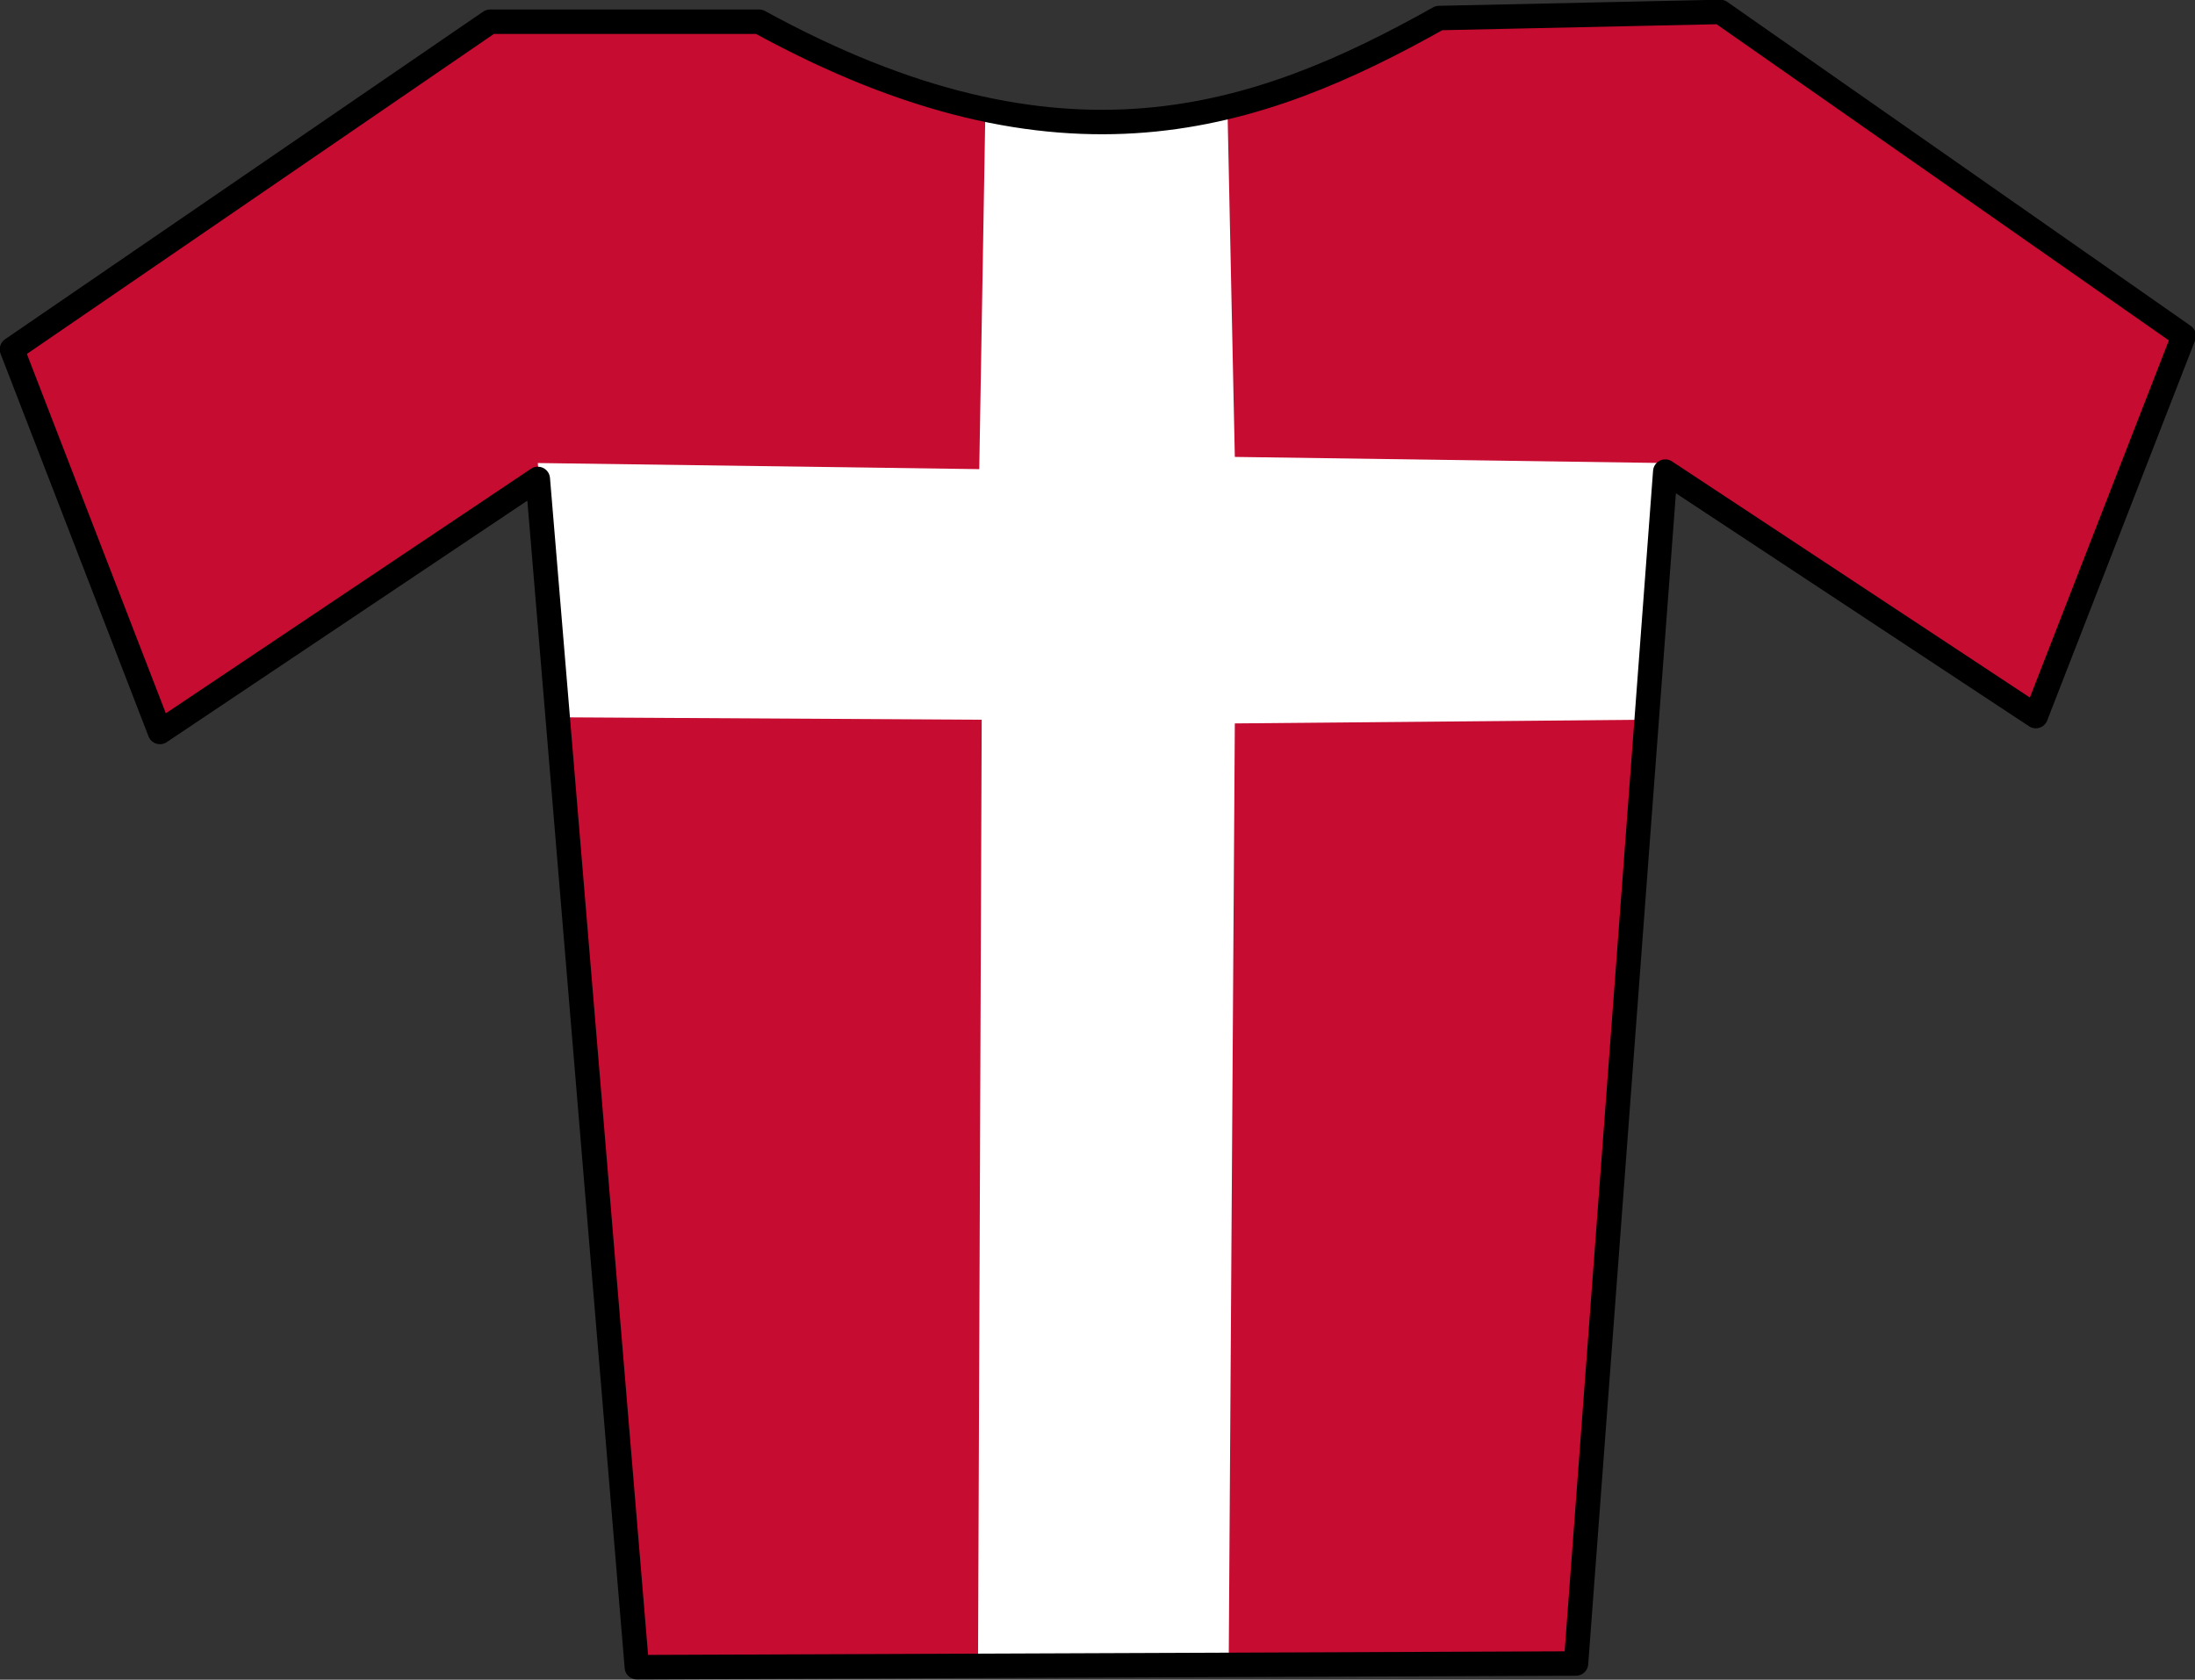
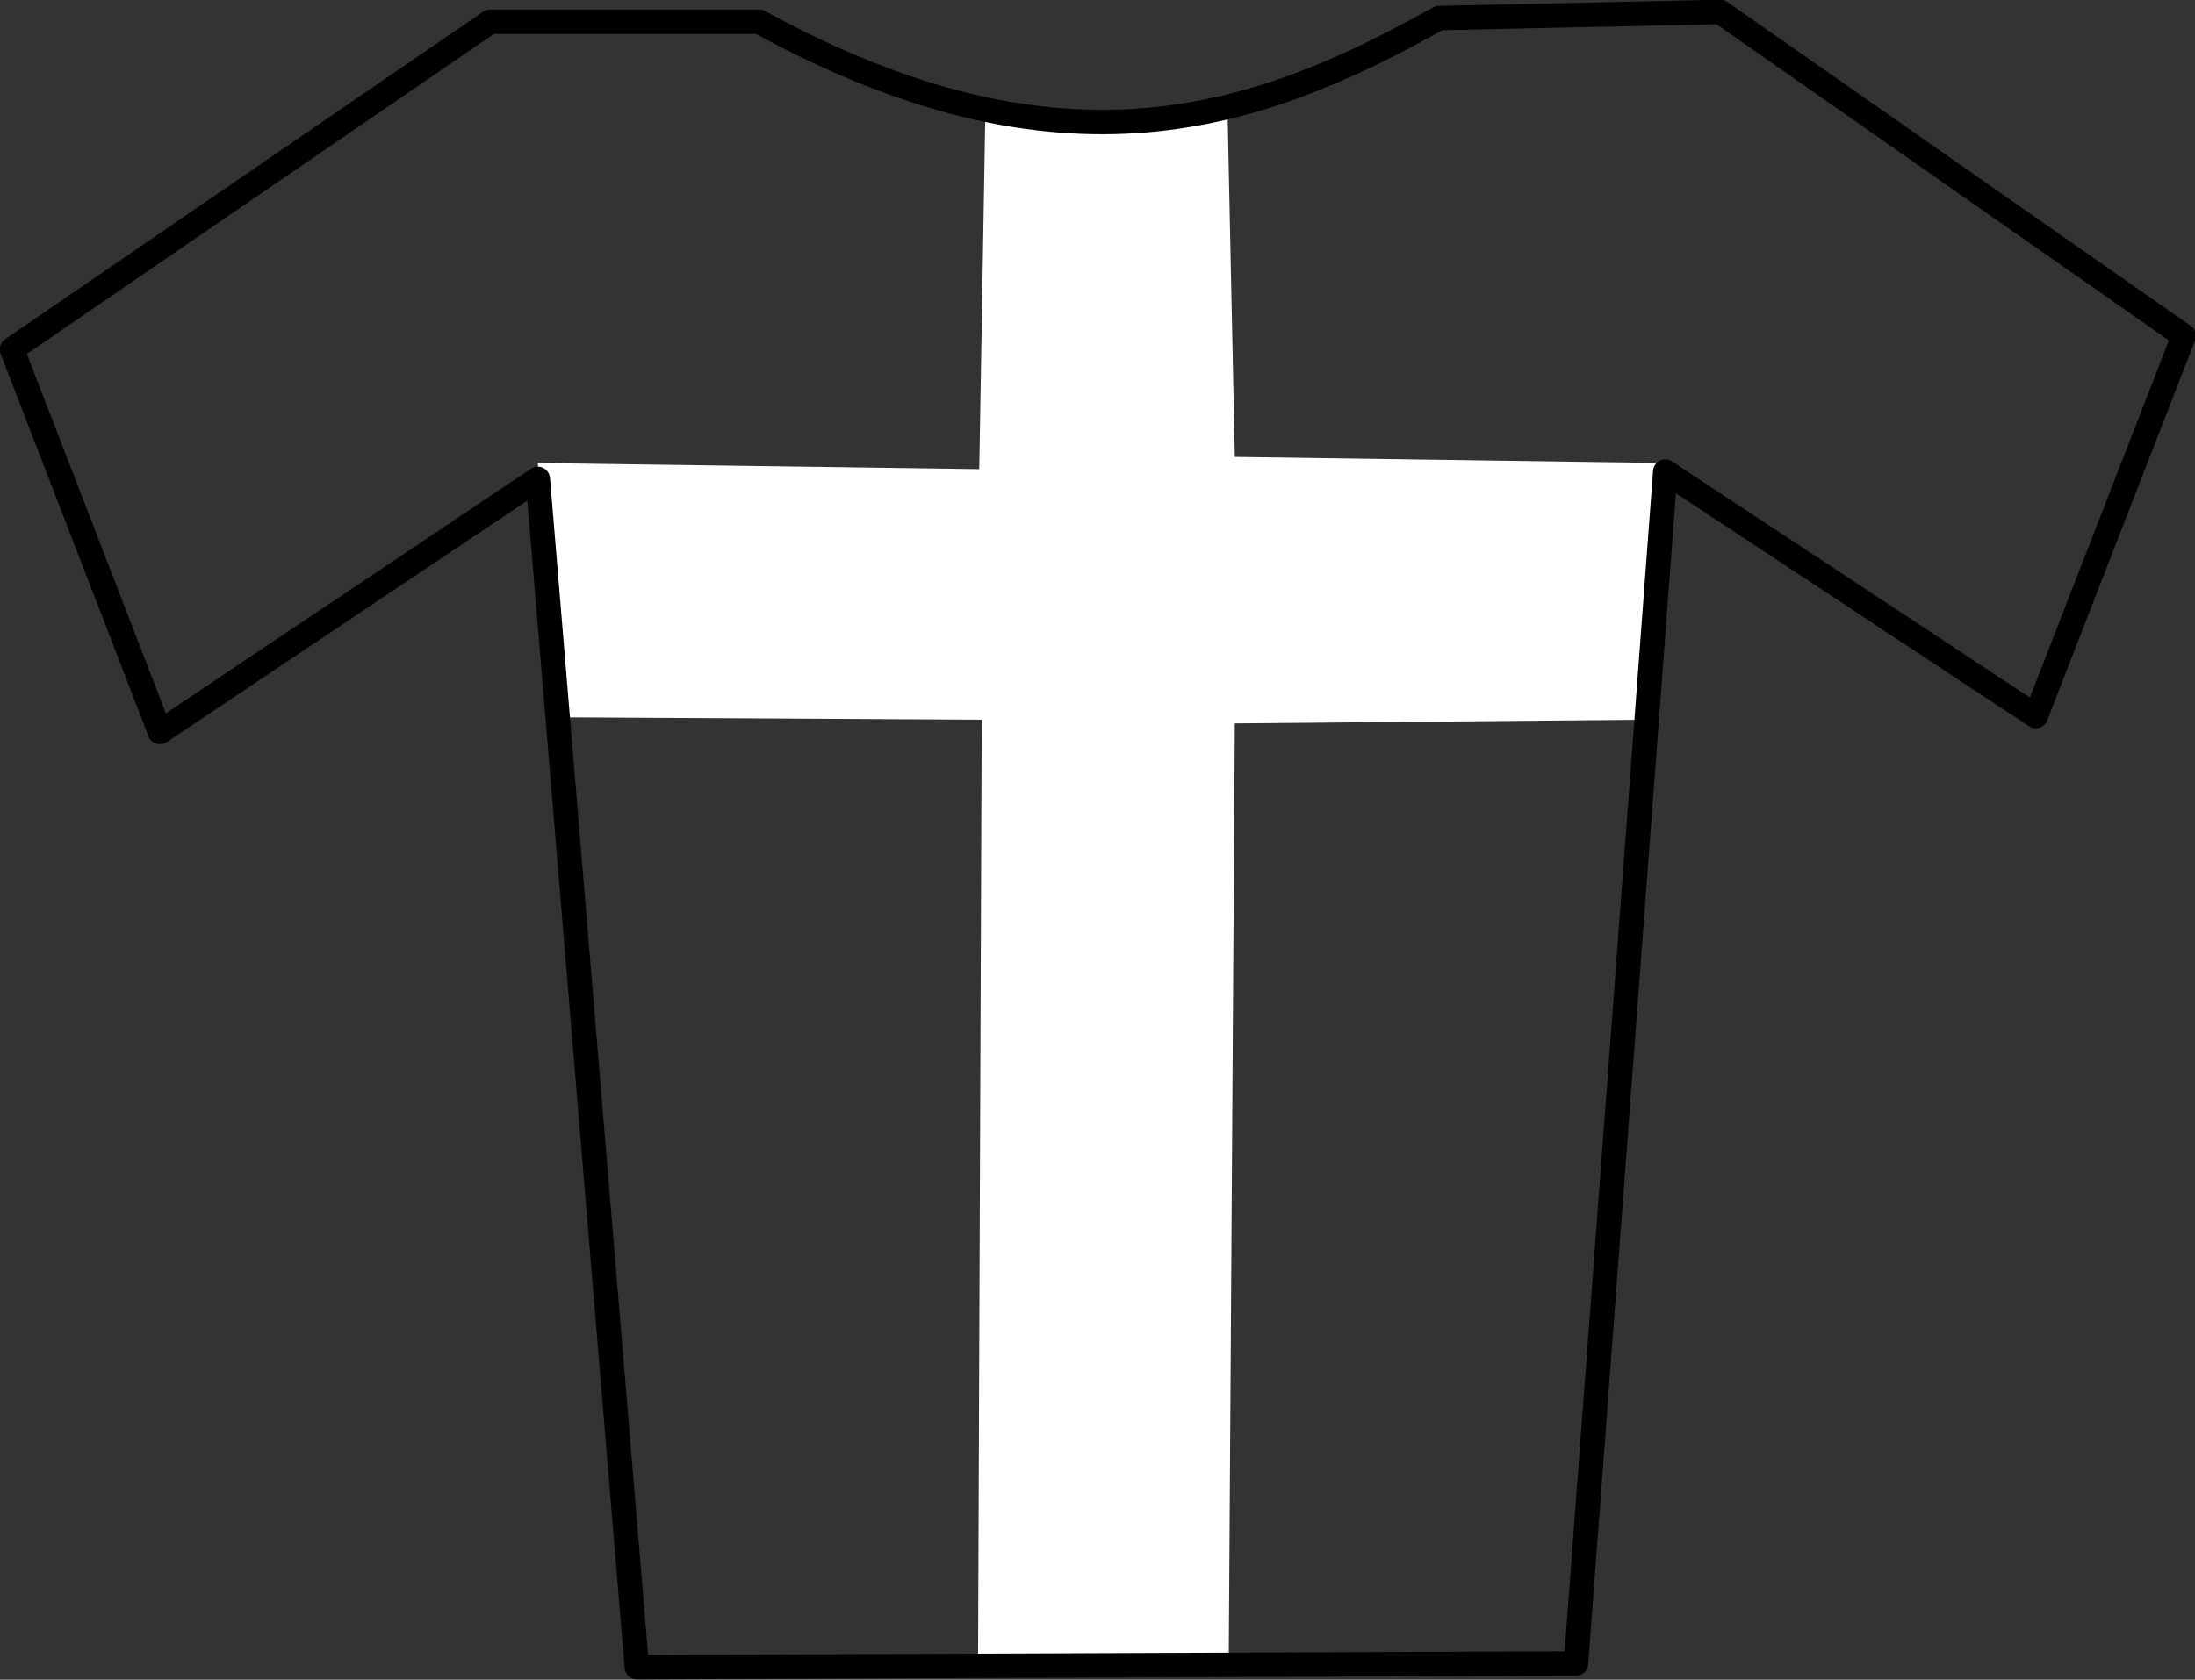
<svg xmlns="http://www.w3.org/2000/svg" viewBox="0 0 179.5 137.4" style="enable-background:new 0 0 179.5 137.4" xml:space="preserve">
  <rect x="0" y="0" width="179.5" height="137.4" fill="#333333" stroke="none" />
-   <path d="m45 40.3 8.1 97.2 76.8-.3 7.3-97.5 30.3 20 12.1-31.1-37.9-26.5-23 .5c-14.8 8.3-30.8 13.9-55.6.3h-22L2 29.7 14.1 61 45 40.3z" style="fill:#c60c30" transform="translate(-1.02 -1.124)" />
  <path d="m46.8 59.8 34.5.2-.3 77.3h20.5l.5-77 33.3-.3 1.8-21-35.1-.5-.6-28.4c-6.6 1.5-13.2 1.7-19.8.1l-.5 29.3L45 39l1.8 20.8z" style="fill:#fff" transform="translate(-1.02 -1.124)" />
  <path d="m45 40.3 8.1 97.2 76.8-.3 7.3-97.5 30.3 20 12.1-31.1-37.9-26.5-23 .5c-14.8 8.3-30.8 13.9-55.6.3h-22L2 29.7 14.1 61 45 40.3z" style="fill:none;stroke:#000;stroke-width:2;stroke-linecap:round;stroke-linejoin:round" transform="translate(-1.02 -1.124)" />
</svg>